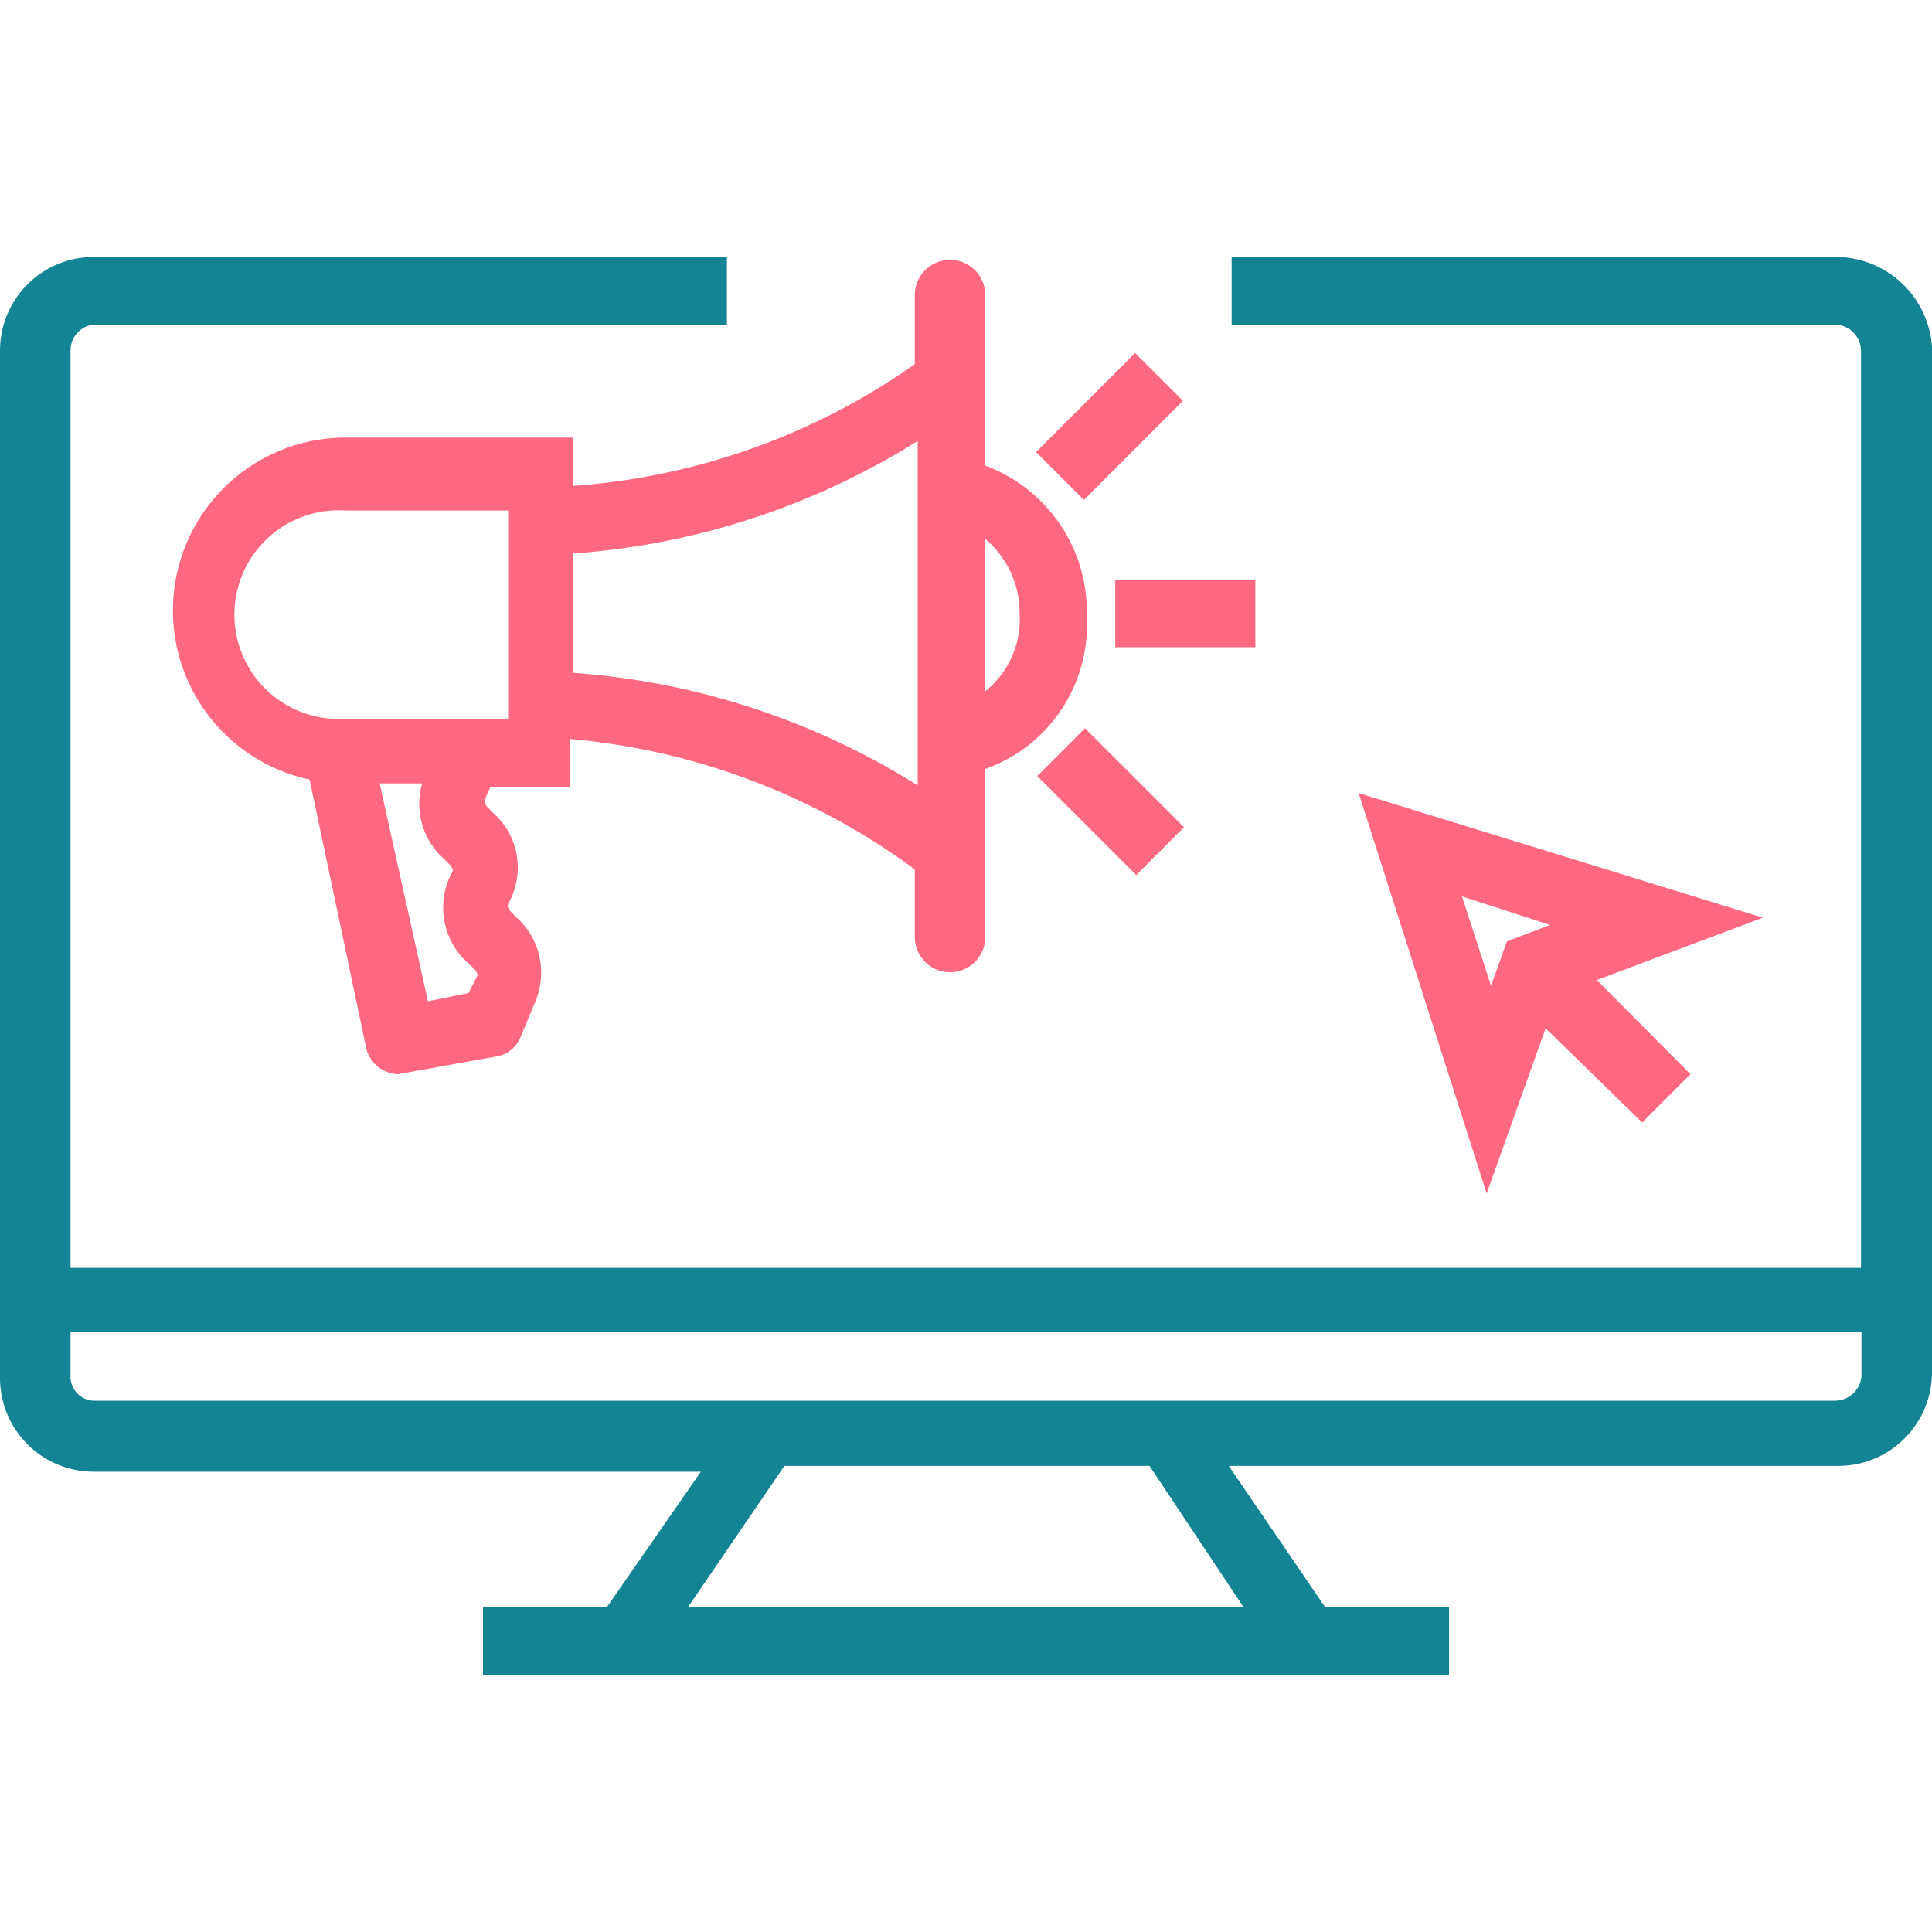
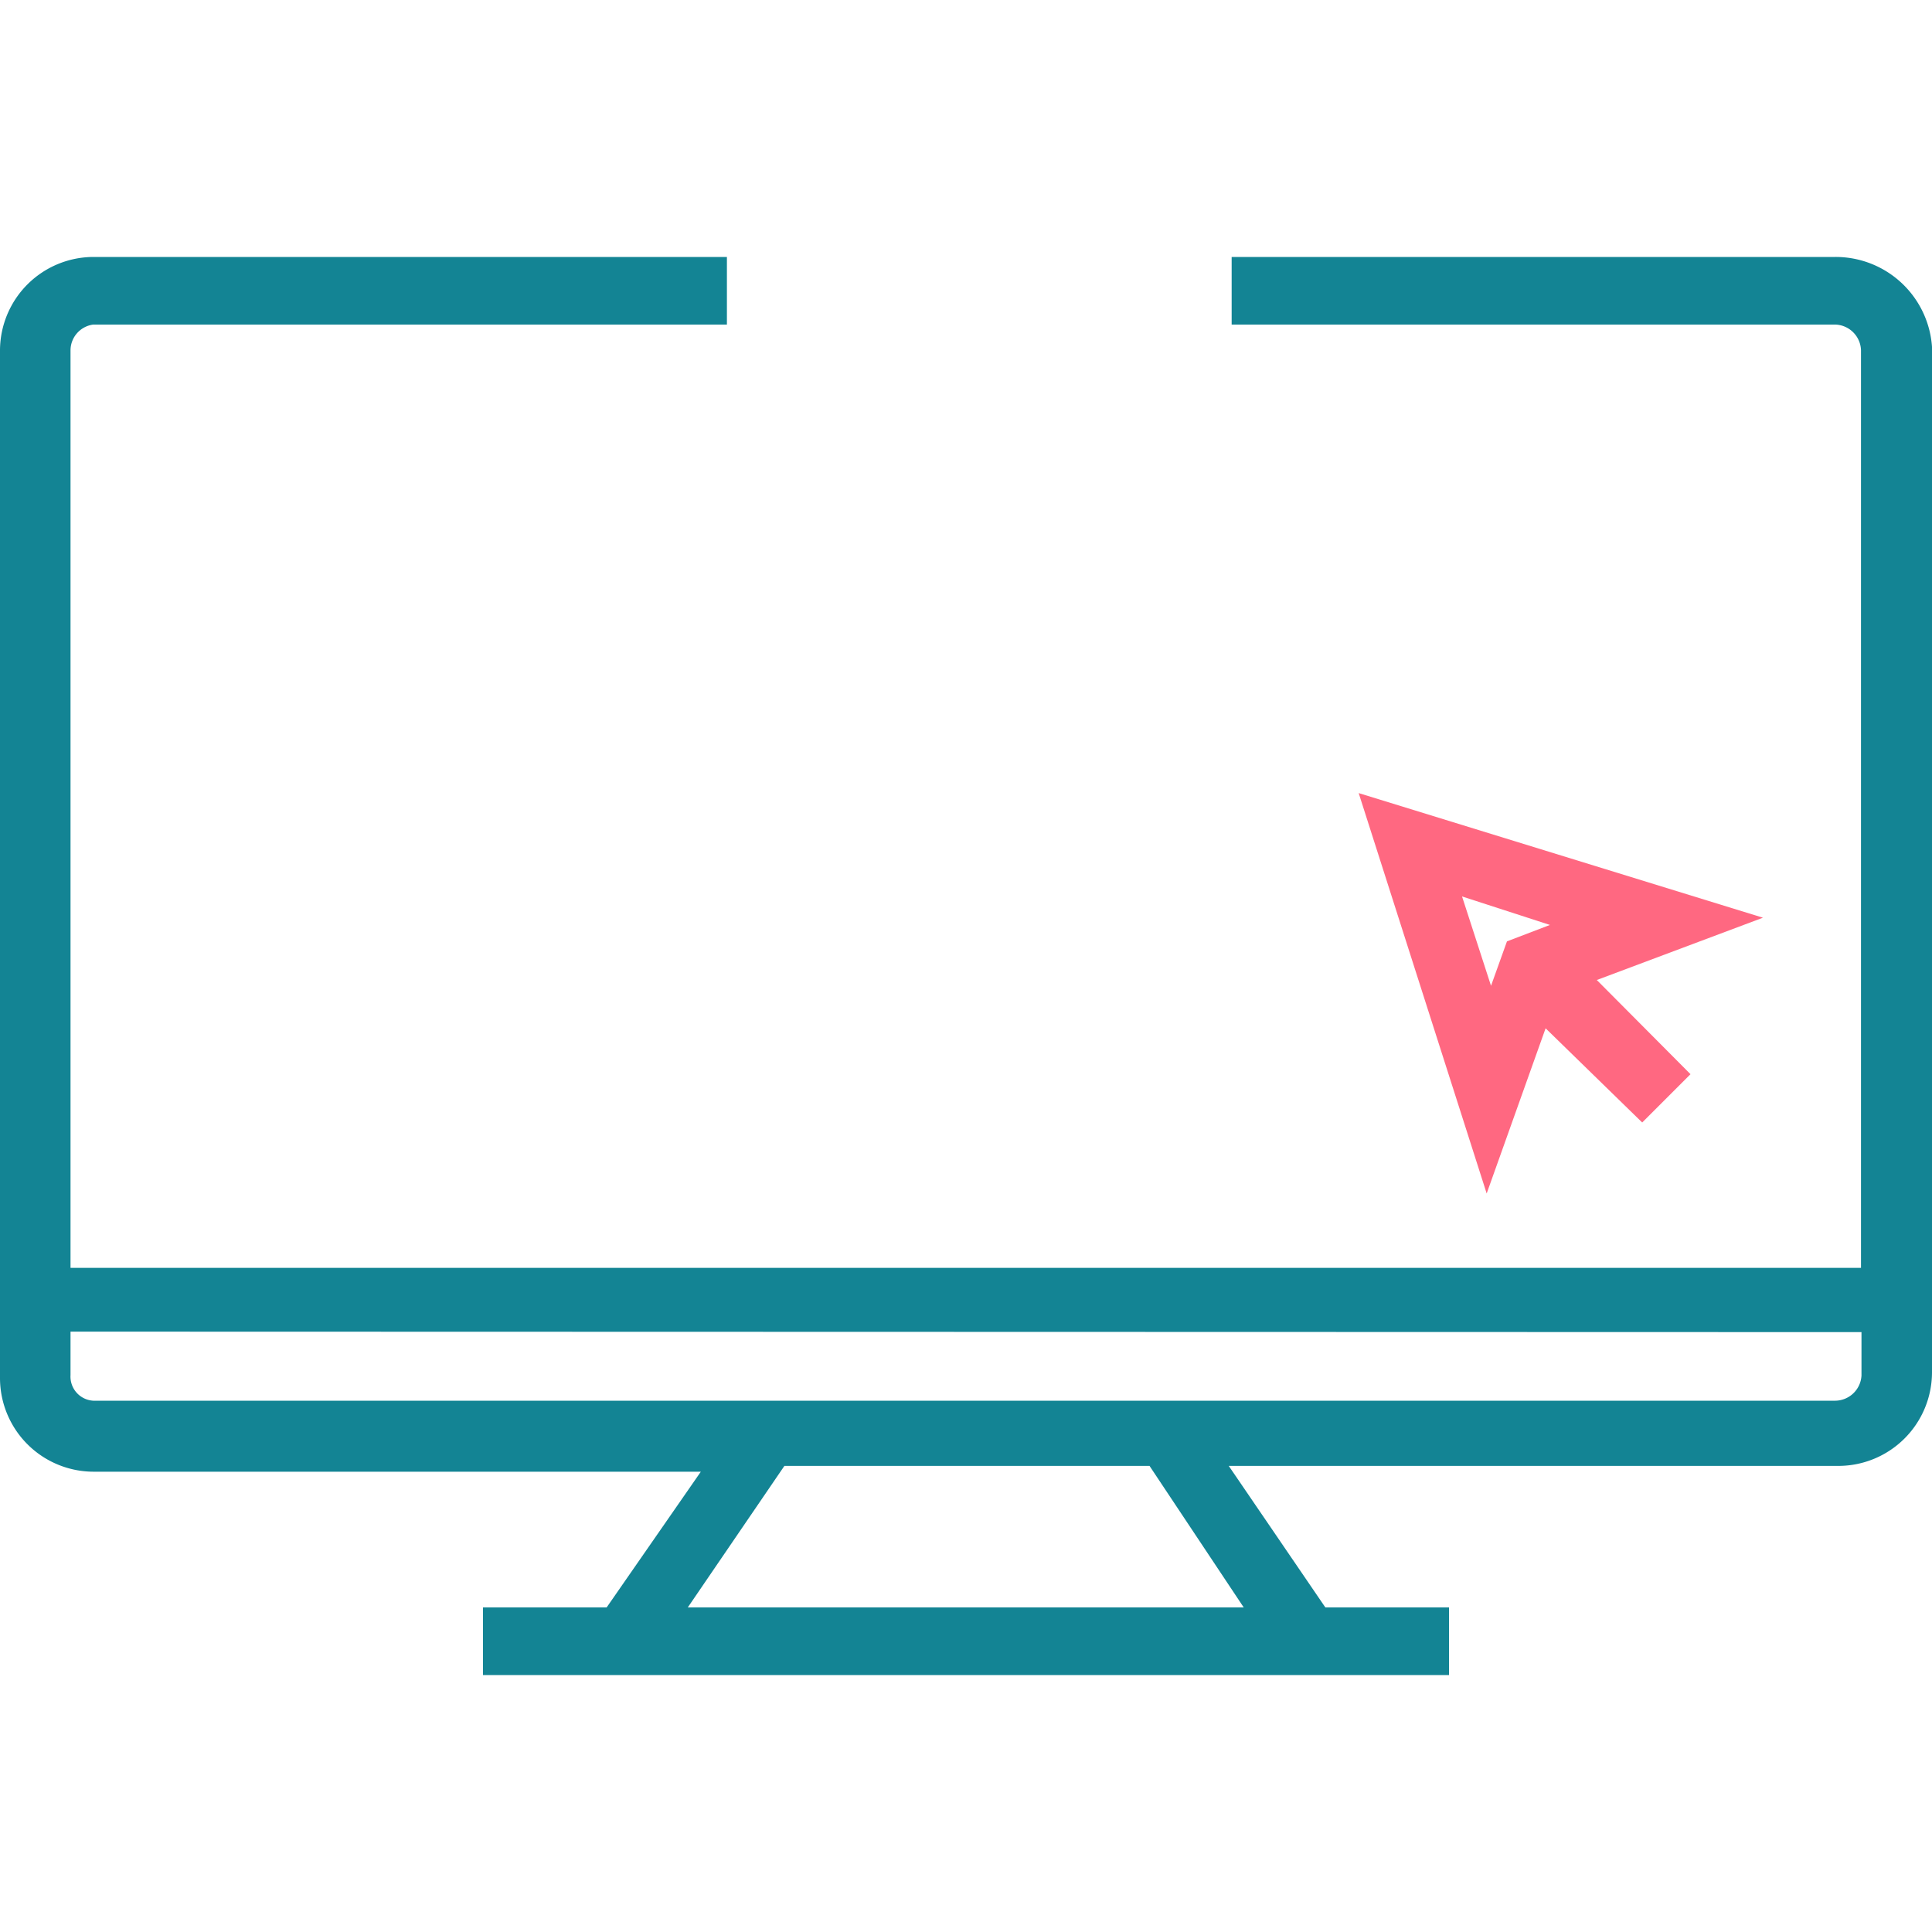
<svg xmlns="http://www.w3.org/2000/svg" id="Layer_1" data-name="Layer 1" viewBox="0 0 40 40">
  <defs>
    <style>.cls-1{fill:#ff6881;}.cls-2{fill:#138494;}</style>
  </defs>
  <title>_allIcons</title>
-   <path class="cls-1" d="M22.5,12.78a3.23,3.23,0,0,0-2.1-3.14V6.11a.73.73,0,1,0-1.46,0V7.54a14,14,0,0,1-7.08,2.52v-1H7.1a3.58,3.58,0,0,0-.69,7.08l1.17,5.55a.7.7,0,0,0,.66.55l2-.36a.66.66,0,0,0,.53-.39l.3-.72A1.54,1.54,0,0,0,10.7,19l-.12-.12a.22.22,0,0,1-.07-.13l.06-.13a1.51,1.51,0,0,0-.35-1.78l-.12-.12a.23.23,0,0,1-.07-.15l.12-.27H11.8v-1A14.11,14.11,0,0,1,18.94,18V19.4a.73.73,0,1,0,1.46,0V15.92A3.16,3.16,0,0,0,22.5,12.78Zm-1.39-.06a1.9,1.9,0,0,1-.71,1.59V11.16A2,2,0,0,1,21.11,12.72ZM19,9.13v7.13a15.5,15.5,0,0,0-7.14-2.33V11.46A15.5,15.5,0,0,0,19,9.13Zm-8.48,1.44v4.31H7.16a2.16,2.16,0,1,1,0-4.31Zm-.83,9.37.12.11a.29.29,0,0,1,.08.14l-.19.37-.84.17-1-4.51h.88a1.52,1.52,0,0,0,.45,1.56l.11.11a.34.34,0,0,1,.08.13l-.07.14A1.54,1.54,0,0,0,9.69,19.94Z" />
-   <rect class="cls-1" x="22.29" y="15.15" width="1.4" height="2.9" transform="translate(-5 21.12) rotate(-45.01)" />
-   <rect class="cls-1" x="23.09" y="12" width="2.9" height="1.4" />
-   <rect class="cls-1" x="21.52" y="8.13" width="2.9" height="1.4" transform="translate(0.49 18.84) rotate(-45.03)" />
  <path class="cls-2" d="M40,7.18a2,2,0,0,0-2-1.86H25.5v1.4H38a.55.55,0,0,1,.53.53v19H1.46v-19a.54.54,0,0,1,.47-.53H15.05V5.32H1.93A1.94,1.94,0,0,0,0,7.25V28.54a1.94,1.94,0,0,0,1.93,1.93H14.51l-1.95,2.81H10v1.4H30v-1.4H27.44l-2-2.93H38.07A1.94,1.94,0,0,0,40,28.42Zm-1.46,20.4v.9A.55.55,0,0,1,38,29H1.93a.5.5,0,0,1-.47-.53v-.9Zm-24.3,5.7,2-2.93h7.56l1.95,2.93Z" />
  <path class="cls-1" d="M36.5,19l-8.37-2.58,2.65,8.29L32,21.29,34,23.24l1-1-1.94-1.95Zm-5.63,1.41-.6-1.85,1.82.59-.89.34Z" />
</svg>